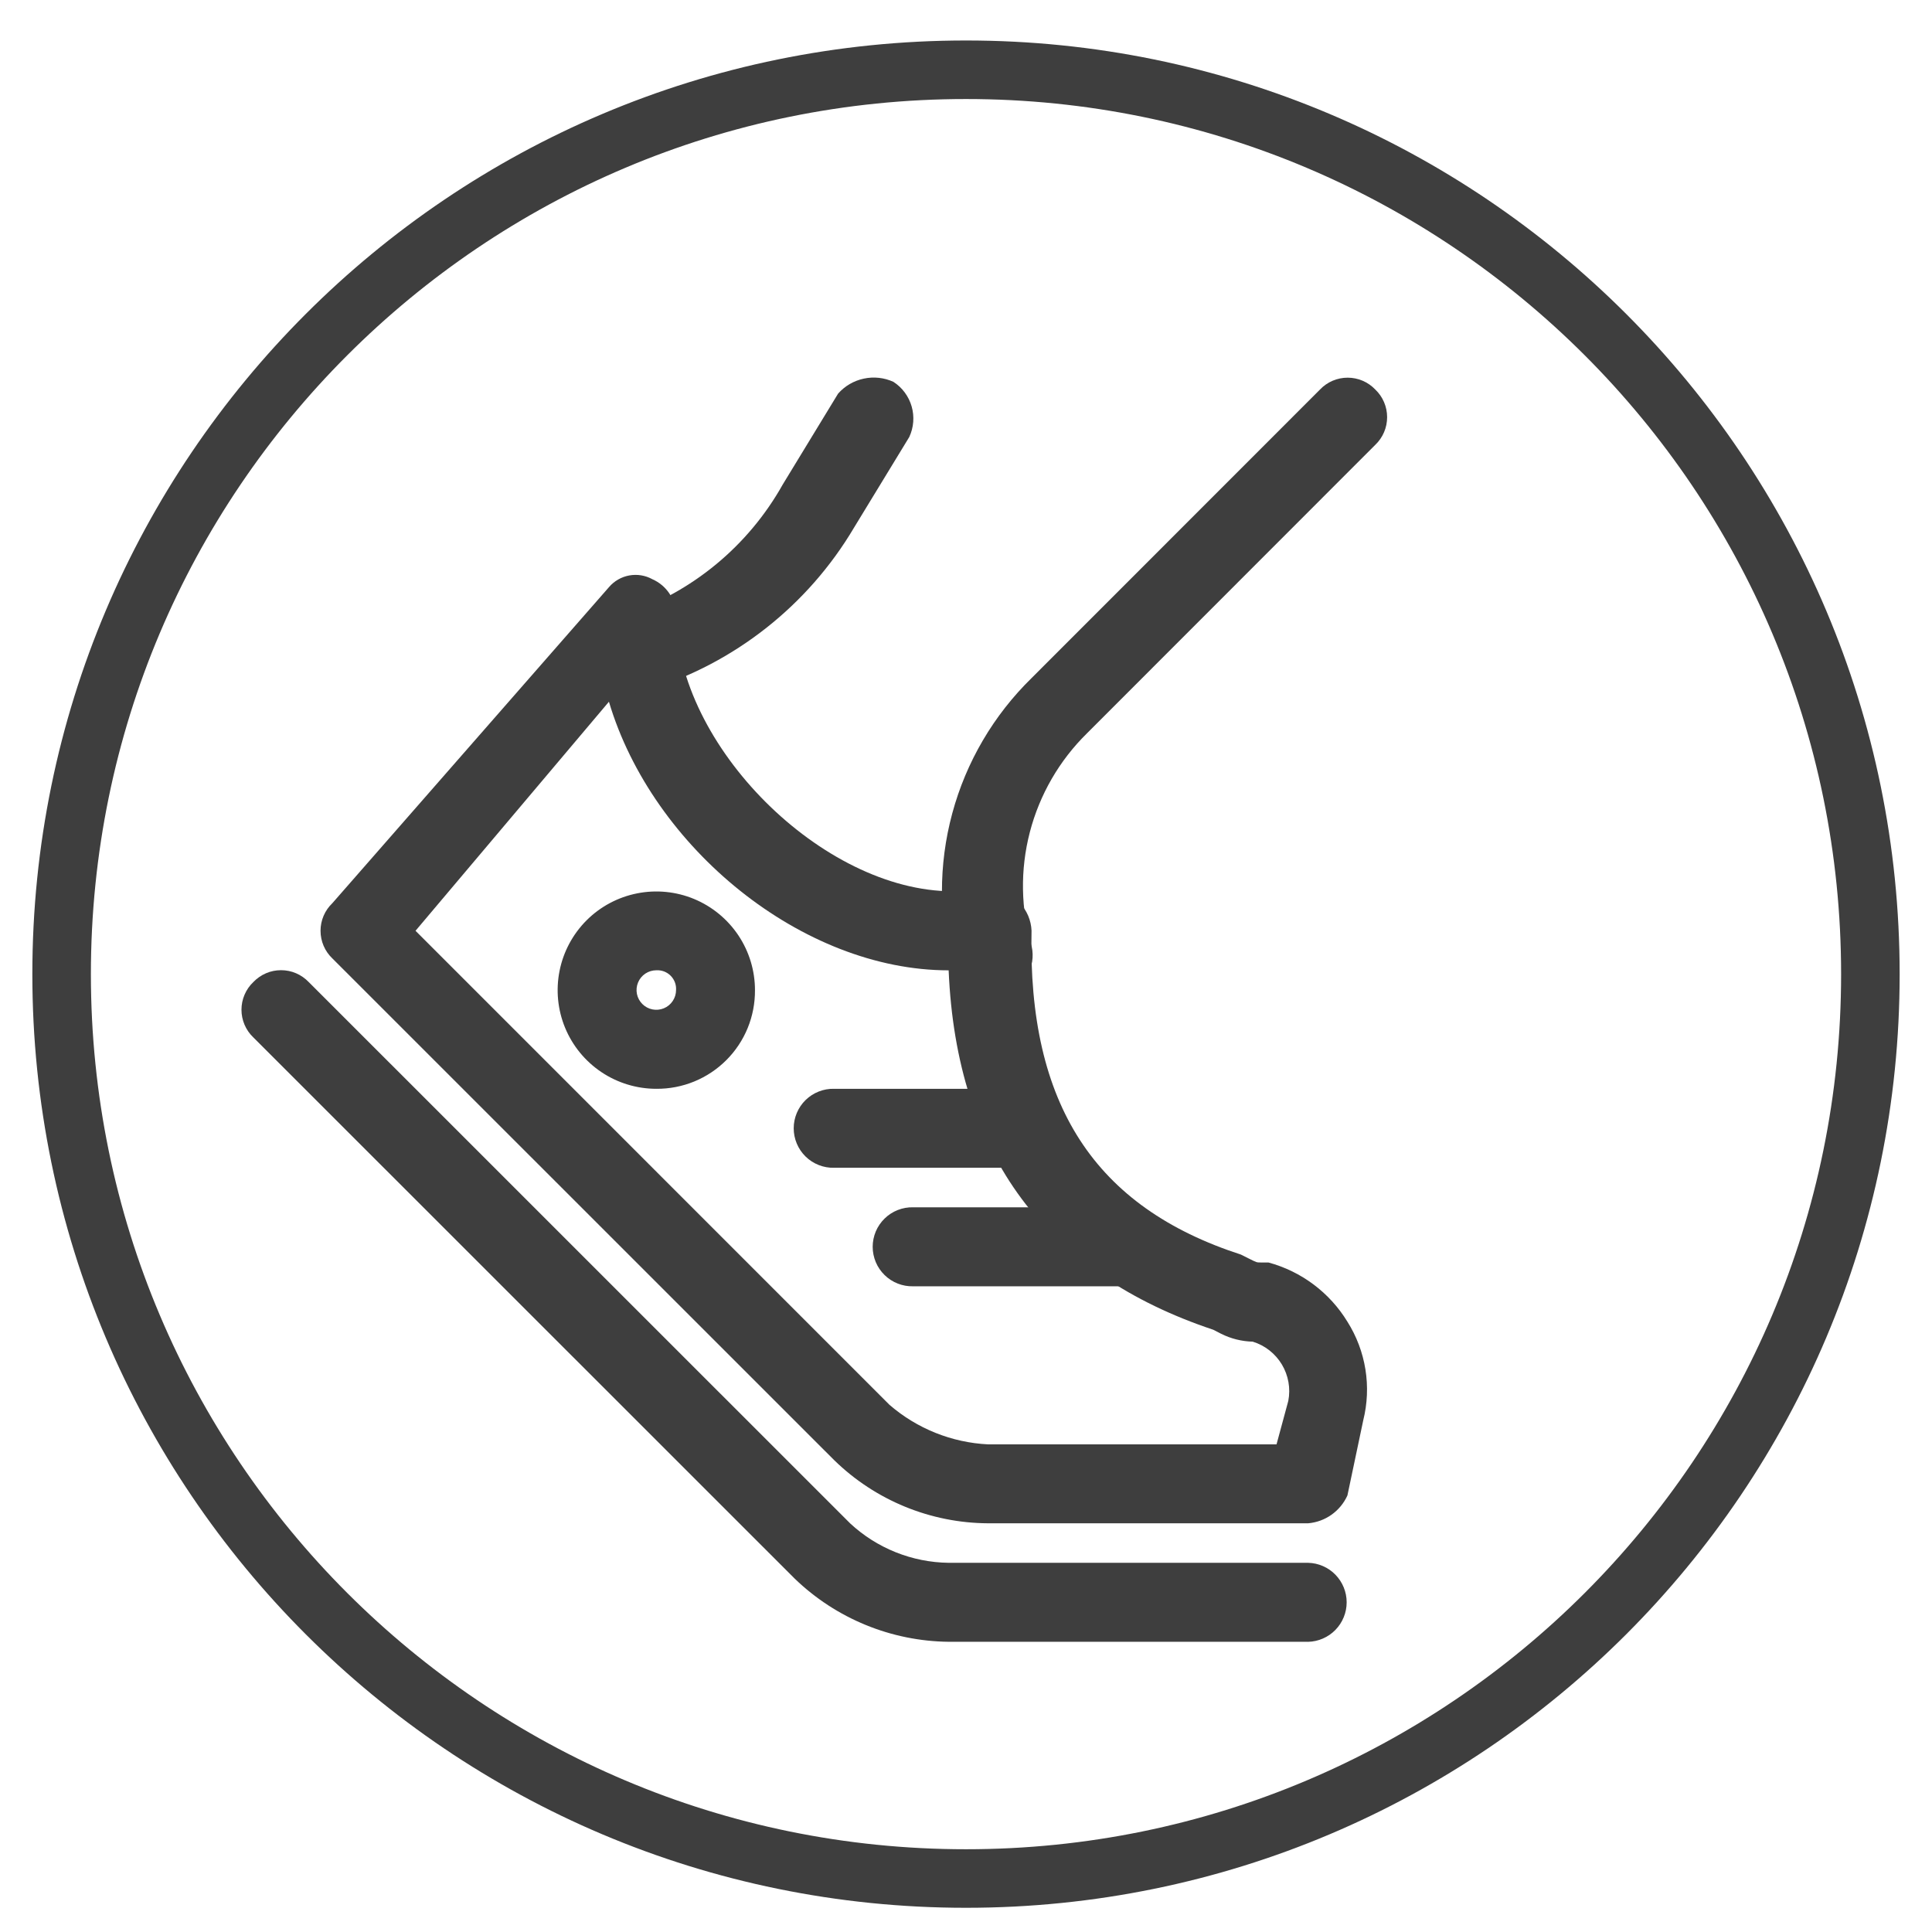
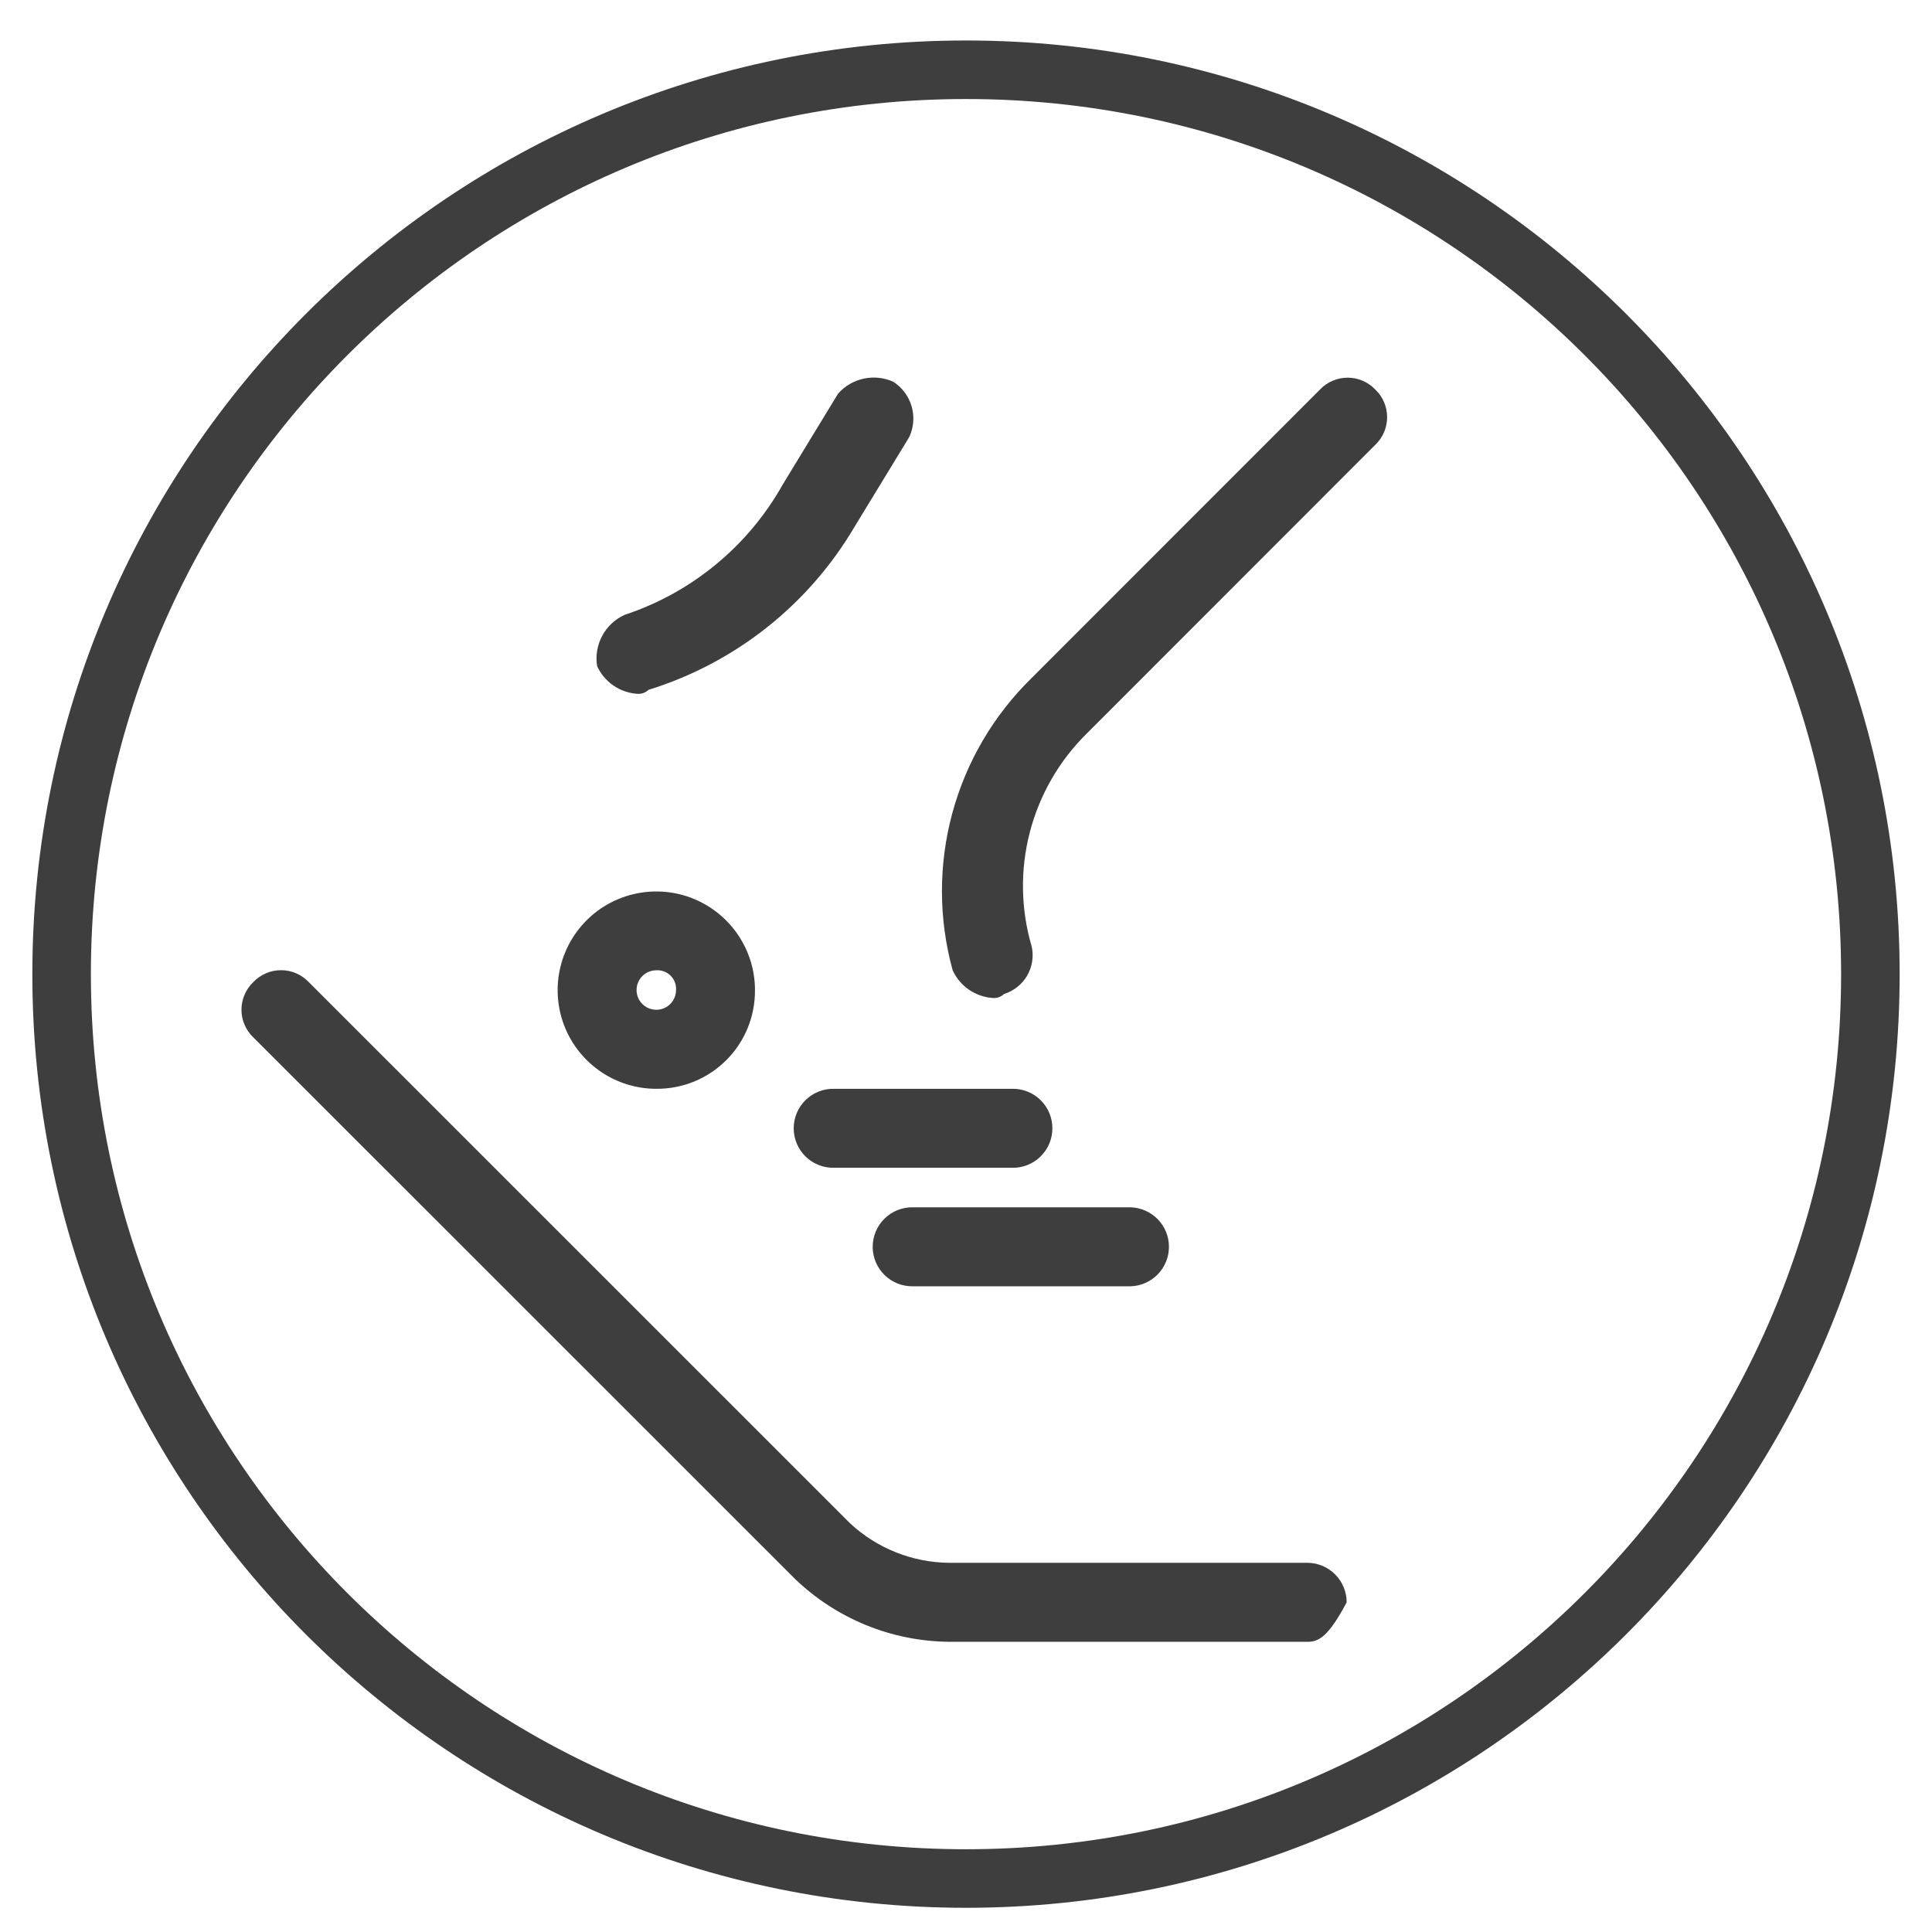
<svg xmlns="http://www.w3.org/2000/svg" fill="none" viewBox="0 0 66 66" height="66" width="66">
  <path stroke-width="2" stroke="#3E3E3E" d="M33 64.173C50.063 64.173 63.895 50.341 63.895 33.278C63.895 16.215 50.063 2.383 33 2.383C15.937 2.383 2.105 16.215 2.105 33.278C2.105 50.341 15.937 64.173 33 64.173Z" />
-   <path fill="#3E3E3E" d="M44.688 52.038H33.758C31.79 52.029 29.902 51.255 28.495 49.879L11.355 32.742C11.227 32.62 11.125 32.474 11.055 32.311C10.986 32.149 10.95 31.974 10.95 31.797C10.95 31.621 10.986 31.446 11.055 31.284C11.125 31.121 11.227 30.975 11.355 30.853L20.804 20.057C20.982 19.848 21.228 19.707 21.498 19.658C21.768 19.609 22.048 19.655 22.288 19.788C22.524 19.892 22.726 20.062 22.869 20.277C23.012 20.492 23.092 20.743 23.098 21.002C23.098 25.455 28.091 30.448 32.544 30.448H33.894C34.071 30.442 34.247 30.475 34.41 30.544C34.573 30.614 34.719 30.718 34.838 30.849C35.082 31.105 35.224 31.44 35.239 31.793C35.105 37.732 37.398 41.239 42.391 42.858L42.661 42.993C42.93 43.128 42.93 43.128 43.062 43.128H43.331C44.457 43.432 45.423 44.157 46.03 45.152C46.343 45.648 46.552 46.203 46.645 46.782C46.738 47.361 46.712 47.953 46.57 48.522L46.03 51.086C45.911 51.35 45.724 51.577 45.489 51.744C45.253 51.912 44.977 52.013 44.688 52.038ZM14.195 31.797L30.384 47.989C31.326 48.805 32.514 49.281 33.758 49.342H43.608L44.01 47.857C44.093 47.429 44.014 46.986 43.79 46.612C43.566 46.239 43.212 45.961 42.795 45.833C42.42 45.824 42.051 45.732 41.716 45.564L41.447 45.426C35.779 43.537 32.676 39.487 32.407 33.148C27.414 33.148 22.286 28.965 20.802 23.972L14.195 31.797Z" />
-   <path fill="#3E3E3E" d="M44.687 56.086H32.409C30.444 56.065 28.561 55.292 27.147 53.927L8.656 35.441C8.527 35.319 8.425 35.172 8.355 35.009C8.285 34.846 8.249 34.671 8.249 34.494C8.249 34.317 8.285 34.142 8.355 33.979C8.425 33.816 8.527 33.669 8.656 33.547C8.778 33.42 8.924 33.318 9.087 33.248C9.249 33.178 9.424 33.143 9.601 33.143C9.777 33.143 9.952 33.178 10.114 33.248C10.277 33.318 10.423 33.42 10.545 33.547L29.039 52.038C29.956 52.891 31.157 53.372 32.409 53.388H44.687C45.039 53.396 45.374 53.542 45.62 53.794C45.866 54.047 46.004 54.385 46.004 54.737C46.004 55.089 45.866 55.428 45.62 55.68C45.374 55.932 45.039 56.078 44.687 56.087V56.086Z" />
+   <path fill="#3E3E3E" d="M44.687 56.086H32.409C30.444 56.065 28.561 55.292 27.147 53.927L8.656 35.441C8.527 35.319 8.425 35.172 8.355 35.009C8.285 34.846 8.249 34.671 8.249 34.494C8.249 34.317 8.285 34.142 8.355 33.979C8.425 33.816 8.527 33.669 8.656 33.547C8.778 33.42 8.924 33.318 9.087 33.248C9.249 33.178 9.424 33.143 9.601 33.143C9.777 33.143 9.952 33.178 10.114 33.248C10.277 33.318 10.423 33.42 10.545 33.547L29.039 52.038C29.956 52.891 31.157 53.372 32.409 53.388H44.687C45.039 53.396 45.374 53.542 45.62 53.794C45.866 54.047 46.004 54.385 46.004 54.737C45.374 55.932 45.039 56.078 44.687 56.087V56.086Z" />
  <path fill="#3E3E3E" d="M22.42 37.195C21.754 37.195 21.102 36.997 20.548 36.627C19.993 36.256 19.561 35.73 19.306 35.114C19.051 34.498 18.985 33.821 19.115 33.167C19.245 32.513 19.566 31.913 20.037 31.441C20.508 30.97 21.109 30.649 21.763 30.519C22.416 30.389 23.094 30.455 23.71 30.71C24.326 30.966 24.852 31.398 25.223 31.952C25.593 32.506 25.791 33.158 25.791 33.824C25.794 34.268 25.71 34.708 25.542 35.119C25.374 35.529 25.126 35.903 24.812 36.216C24.498 36.53 24.125 36.778 23.715 36.946C23.304 37.114 22.864 37.199 22.42 37.195ZM22.42 33.146C22.287 33.146 22.156 33.186 22.045 33.26C21.934 33.334 21.848 33.44 21.797 33.563C21.746 33.686 21.732 33.822 21.758 33.953C21.784 34.084 21.849 34.204 21.943 34.298C22.037 34.393 22.158 34.457 22.288 34.483C22.419 34.509 22.555 34.496 22.678 34.445C22.802 34.394 22.907 34.307 22.981 34.196C23.055 34.085 23.095 33.955 23.095 33.821C23.101 33.731 23.087 33.641 23.055 33.556C23.023 33.472 22.973 33.395 22.91 33.332C22.846 33.268 22.769 33.218 22.685 33.186C22.6 33.154 22.51 33.141 22.42 33.146Z" />
  <path fill="#3E3E3E" d="M34.569 39.893H28.496C28.317 39.898 28.137 39.866 27.97 39.8C27.802 39.734 27.65 39.636 27.521 39.51C27.392 39.384 27.29 39.234 27.22 39.068C27.15 38.902 27.114 38.724 27.114 38.544C27.114 38.364 27.15 38.186 27.22 38.02C27.29 37.854 27.392 37.704 27.521 37.578C27.65 37.452 27.802 37.354 27.97 37.288C28.137 37.222 28.317 37.19 28.496 37.195H34.569C34.749 37.19 34.928 37.222 35.095 37.288C35.263 37.354 35.416 37.452 35.544 37.578C35.673 37.704 35.776 37.854 35.846 38.02C35.915 38.186 35.951 38.364 35.951 38.544C35.951 38.724 35.915 38.902 35.846 39.068C35.776 39.234 35.673 39.384 35.544 39.51C35.416 39.636 35.263 39.734 35.095 39.8C34.928 39.866 34.749 39.898 34.569 39.893Z" />
  <path fill="#3E3E3E" d="M38.616 43.942H31.195C31.015 43.946 30.836 43.915 30.669 43.849C30.501 43.783 30.348 43.684 30.22 43.559C30.091 43.433 29.988 43.283 29.918 43.117C29.849 42.951 29.812 42.773 29.812 42.593C29.812 42.413 29.849 42.234 29.918 42.068C29.988 41.903 30.091 41.752 30.22 41.627C30.348 41.501 30.501 41.402 30.669 41.336C30.836 41.27 31.015 41.239 31.195 41.243H38.616C38.969 41.252 39.303 41.398 39.55 41.65C39.795 41.902 39.933 42.24 39.933 42.593C39.933 42.945 39.795 43.283 39.55 43.535C39.303 43.787 38.969 43.933 38.616 43.942Z" />
  <path fill="#3E3E3E" d="M33.894 34.091C33.605 34.068 33.328 33.968 33.09 33.802C32.853 33.636 32.664 33.41 32.544 33.146C32.061 31.392 32.056 29.541 32.531 27.785C33.005 26.029 33.942 24.433 35.243 23.161L45.093 13.307C45.215 13.179 45.361 13.077 45.524 13.007C45.686 12.938 45.861 12.902 46.037 12.902C46.214 12.902 46.389 12.938 46.551 13.007C46.714 13.077 46.86 13.179 46.982 13.307C47.11 13.429 47.212 13.575 47.281 13.738C47.351 13.9 47.386 14.075 47.386 14.251C47.386 14.428 47.351 14.603 47.281 14.765C47.212 14.927 47.11 15.074 46.982 15.196L37.134 25.05C36.188 25.979 35.513 27.148 35.18 28.431C34.847 29.715 34.87 31.065 35.245 32.337C35.319 32.676 35.263 33.03 35.088 33.33C34.913 33.63 34.632 33.853 34.3 33.956C34.247 34.007 34.183 34.046 34.112 34.069C34.042 34.093 33.967 34.1 33.894 34.091Z" />
  <path fill="#3E3E3E" d="M21.749 23.7C21.46 23.677 21.183 23.578 20.946 23.412C20.708 23.246 20.52 23.019 20.399 22.756C20.341 22.4 20.402 22.035 20.573 21.718C20.744 21.401 21.015 21.149 21.344 21.002C23.636 20.243 25.561 18.655 26.741 16.549L28.631 13.446C28.862 13.185 29.169 13.006 29.51 12.934C29.85 12.861 30.204 12.9 30.52 13.044C30.823 13.24 31.044 13.539 31.144 13.886C31.243 14.232 31.214 14.603 31.062 14.929L29.17 18.033C27.598 20.683 25.098 22.654 22.154 23.566C22.101 23.617 22.037 23.655 21.967 23.679C21.897 23.702 21.823 23.709 21.749 23.7Z" />
</svg>